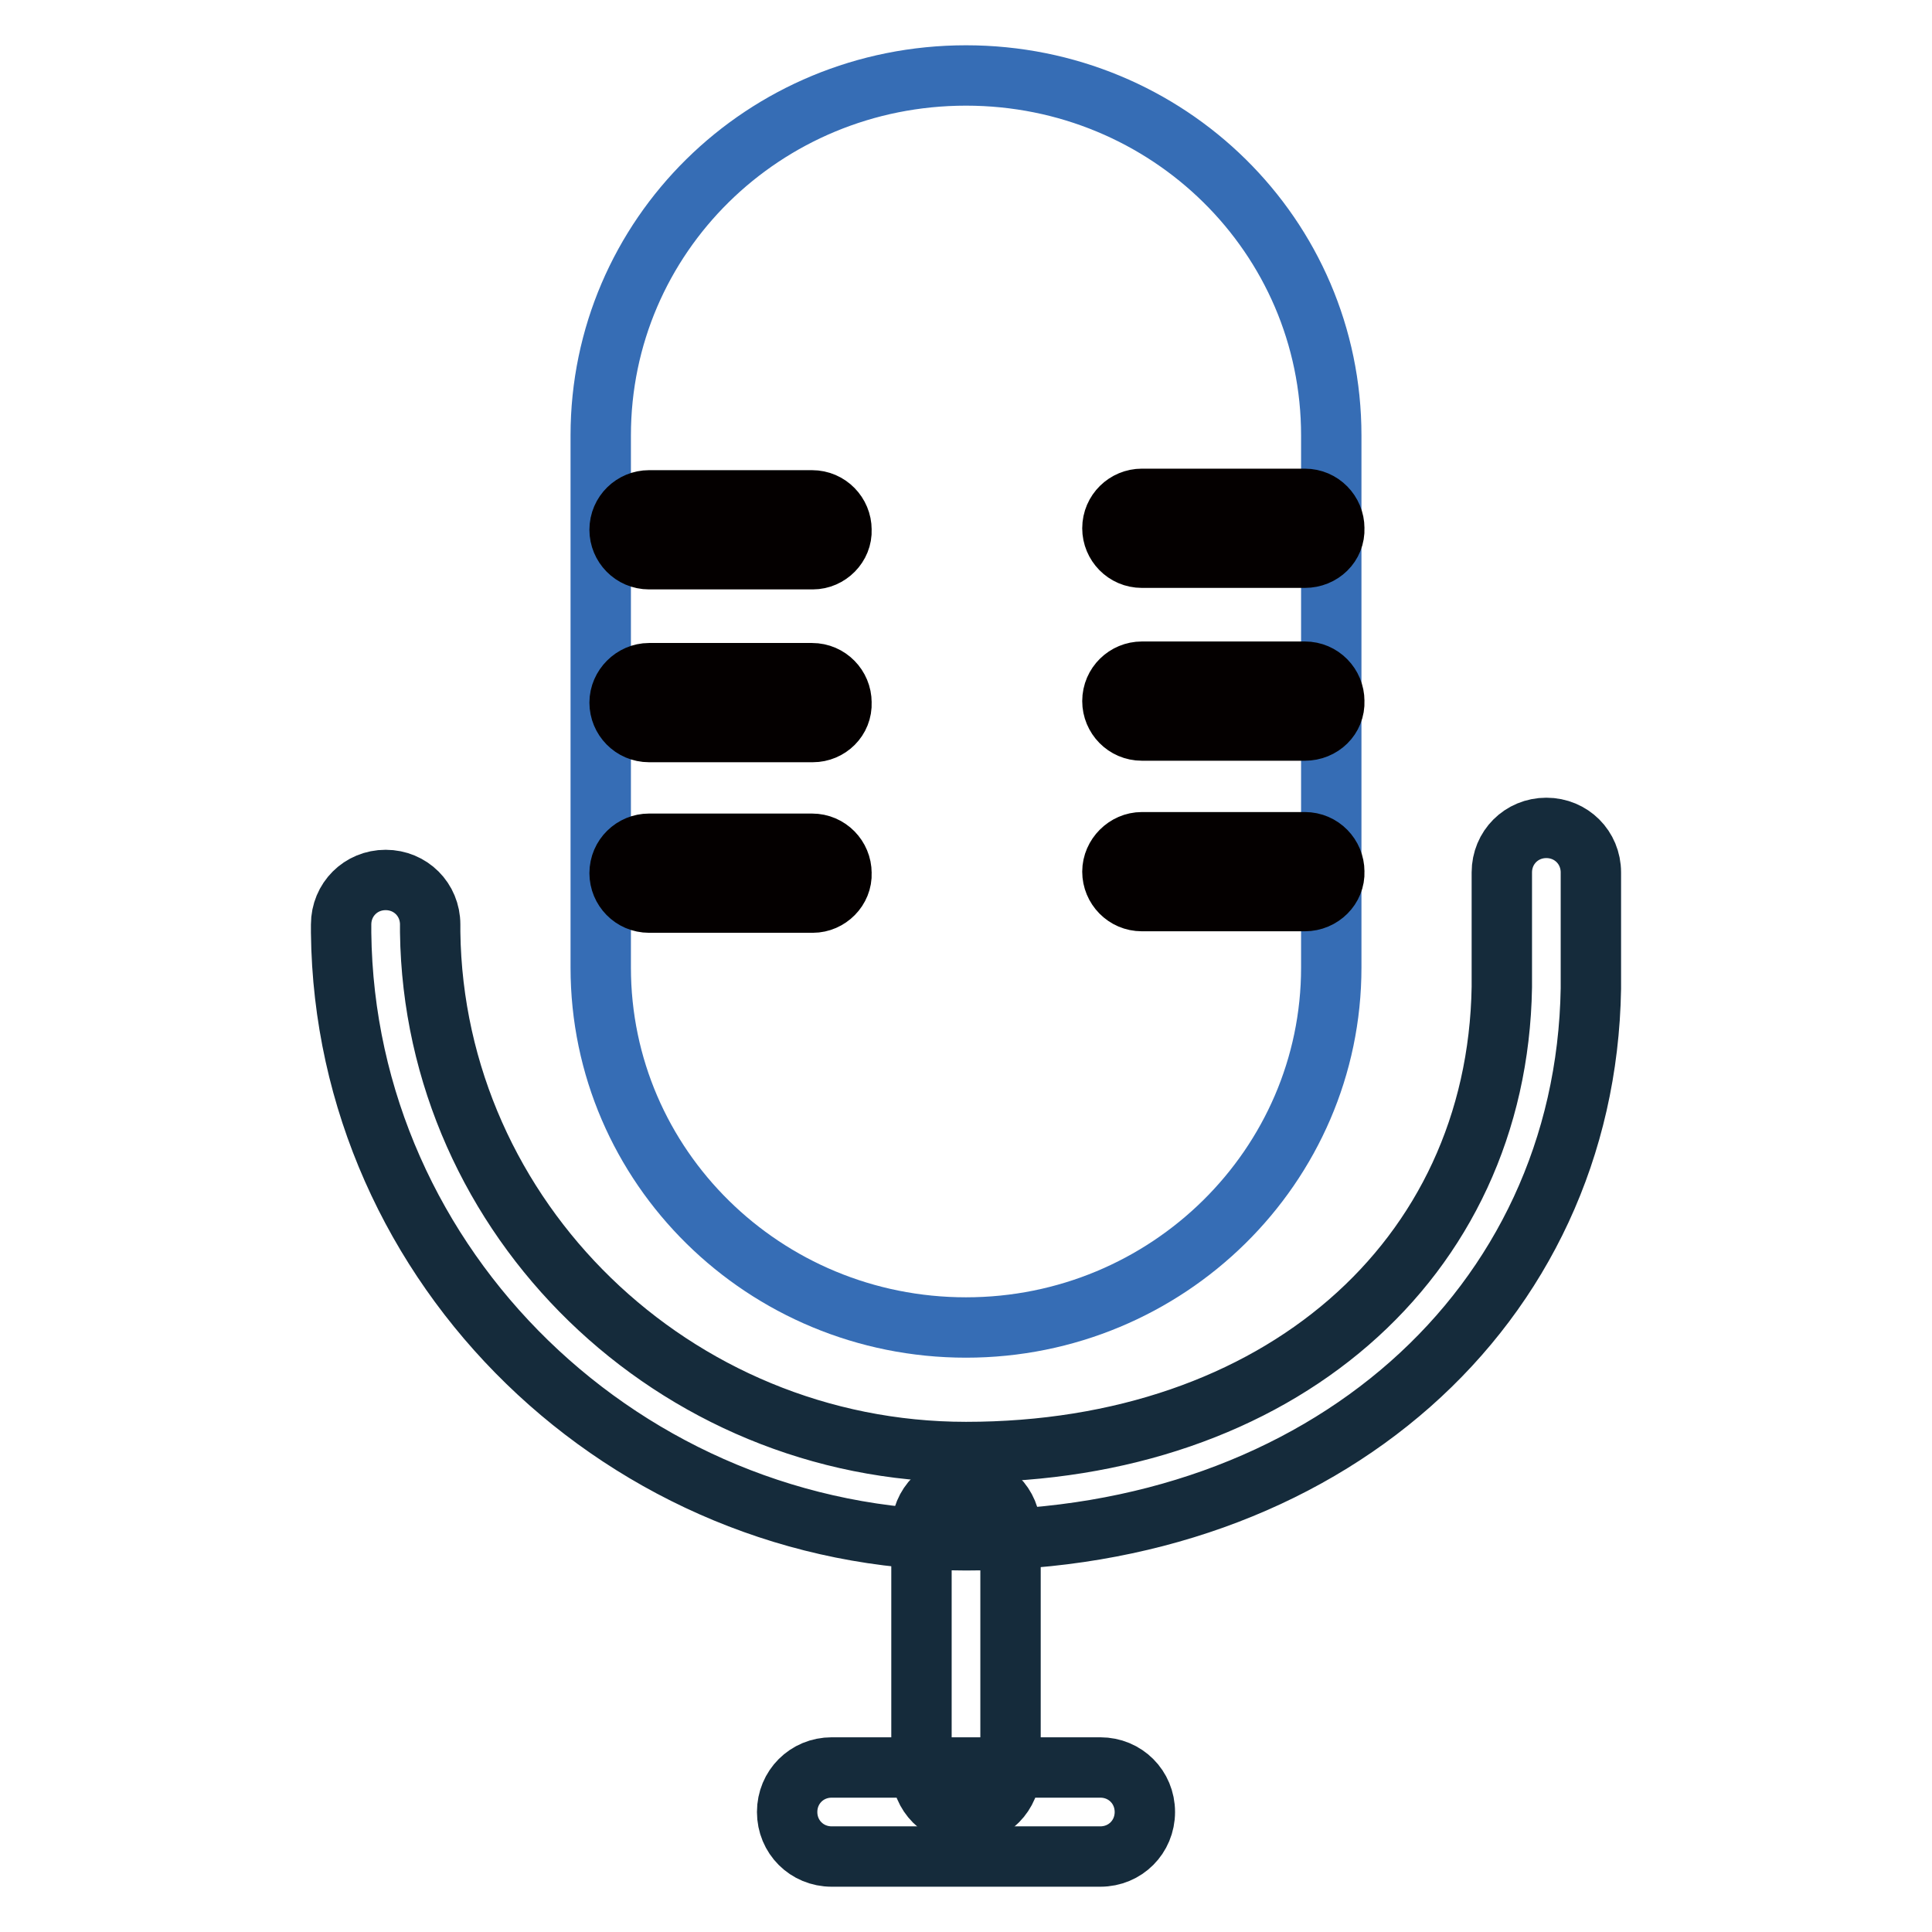
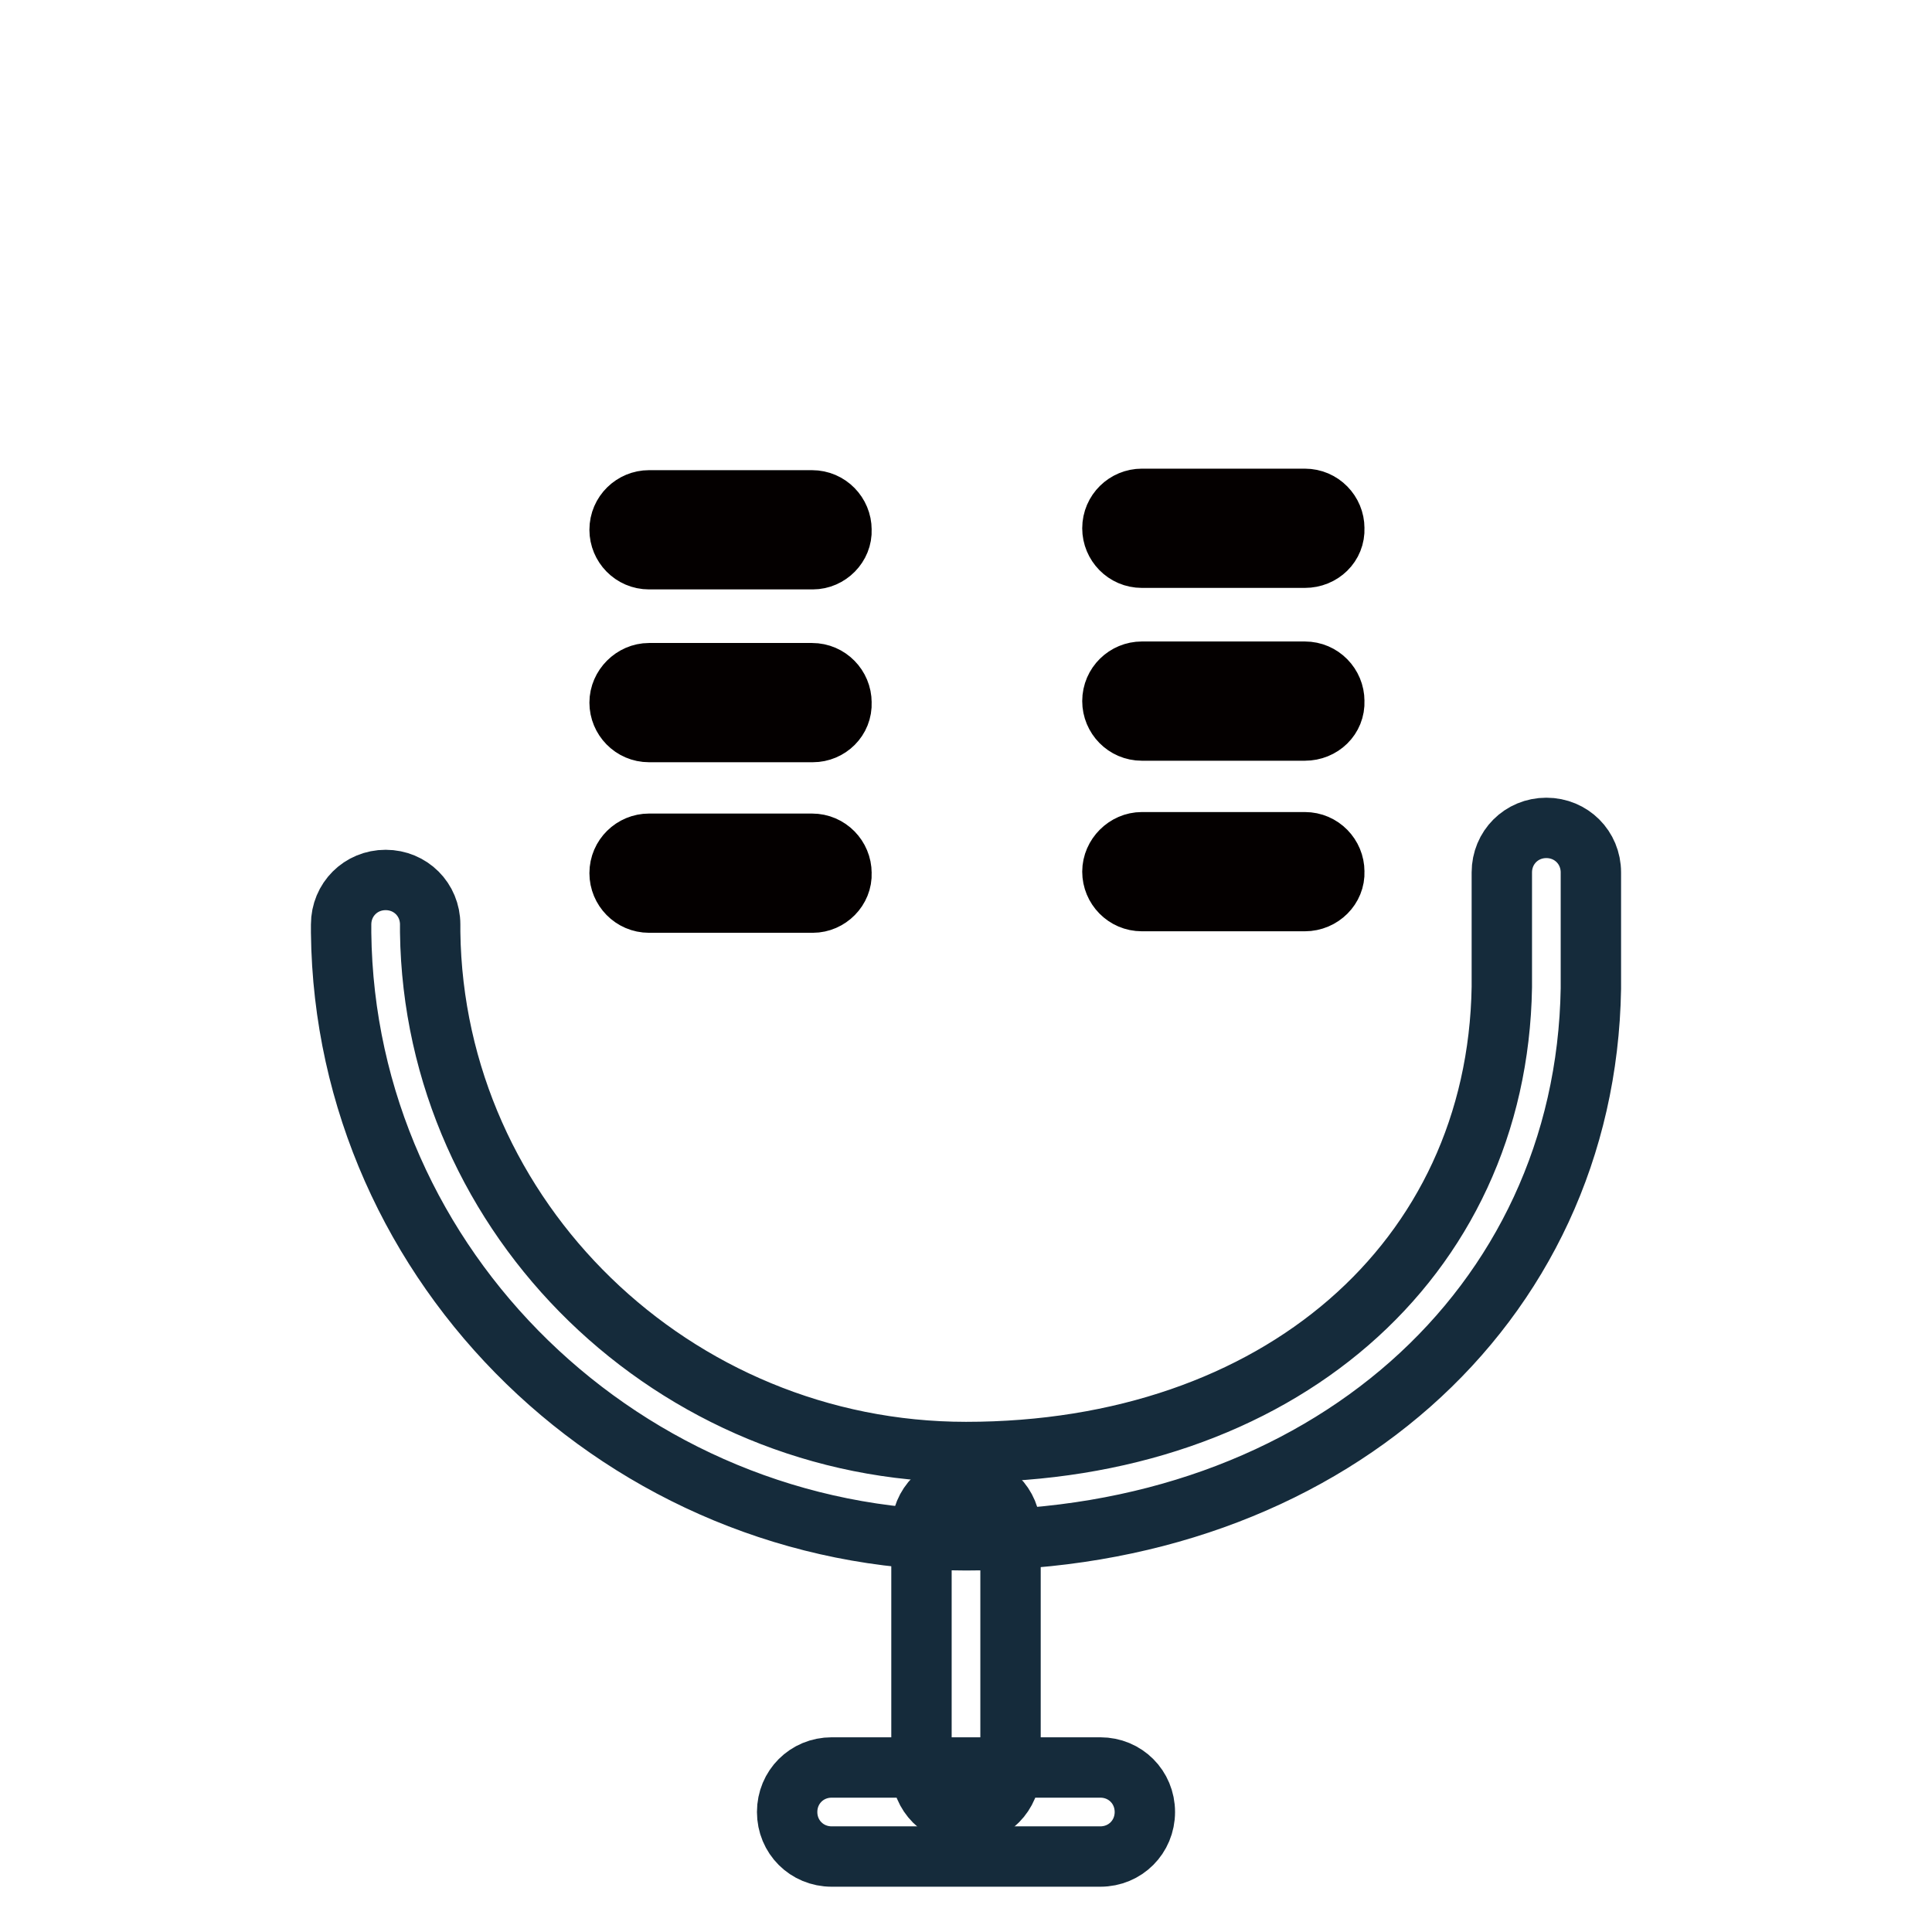
<svg xmlns="http://www.w3.org/2000/svg" version="1.1" x="0px" y="0px" viewBox="0 0 256 256" enable-background="new 0 0 256 256" xml:space="preserve">
  <g>
    <path stroke-width="8" fill-opacity="0" stroke="#152b3b" d="M128,204.1c-45.1,0-82.3-36.1-82.8-80.5l0-1.1c0-3.3,2.6-5.9,5.9-5.9c3.3,0,5.9,2.6,5.9,5.9l0,1 c0.5,38,32.3,68.9,71,68.9c41.2,0,70.4-25.3,71-61.6c0-0.7,0-14.7,0-15.2c0-3.3,2.6-5.9,5.9-5.9c3.3,0,5.9,2.6,5.9,5.9 c0,0.4,0,14.9,0,15.4C210.1,173.3,175.3,204.1,128,204.1z" />
    <path stroke-width="8" fill-opacity="0" stroke="#152b3b" d="M128,240.4c-3.3,0-5.9-2.6-5.9-5.9v-31.8c0-3.3,2.6-5.9,5.9-5.9s5.9,2.6,5.9,5.9v31.8 C133.9,237.7,131.3,240.4,128,240.4z" />
    <path stroke-width="8" fill-opacity="0" stroke="#152b3b" d="M145.8,246h-35.6c-3.3,0-5.9-2.6-5.9-5.9s2.6-5.9,5.9-5.9h35.6c3.3,0,5.9,2.6,5.9,5.9S149.1,246,145.8,246z " />
-     <path stroke-width="8" fill-opacity="0" stroke="#366db5" d="M176.4,128.2c0,26.3-21.7,47.7-48.4,47.7s-48.4-21.3-48.4-47.7V57.7C79.6,31.3,101.2,10,128,10 s48.4,21.3,48.4,47.7V128.2L176.4,128.2z" />
    <path stroke-width="8" fill-opacity="0" stroke="#040000" d="M172.9,73.9h-21.6c-2.2,0-3.9-1.8-3.9-3.9c0-2.2,1.8-3.9,3.9-3.9h21.6c2.2,0,3.9,1.8,3.9,3.9 C176.9,72.2,175.1,73.9,172.9,73.9z M172.9,96.8h-21.6c-2.2,0-3.9-1.8-3.9-3.9c0-2.2,1.8-3.9,3.9-3.9h21.6c2.2,0,3.9,1.8,3.9,3.9 C176.9,95.1,175.1,96.8,172.9,96.8z M172.9,119.4h-21.6c-2.2,0-3.9-1.8-3.9-3.9s1.8-3.9,3.9-3.9h21.6c2.2,0,3.9,1.8,3.9,3.9 C176.9,117.6,175.1,119.4,172.9,119.4z M107.7,74.1H86c-2.2,0-3.9-1.8-3.9-3.9c0-2.2,1.8-3.9,3.9-3.9h21.6c2.2,0,3.9,1.8,3.9,3.9 C111.6,72.3,109.8,74.1,107.7,74.1z M107.7,97H86c-2.2,0-3.9-1.8-3.9-3.9s1.8-3.9,3.9-3.9h21.6c2.2,0,3.9,1.8,3.9,3.9 C111.6,95.3,109.8,97,107.7,97z M107.7,119.6H86c-2.2,0-3.9-1.8-3.9-3.9c0-2.2,1.8-3.9,3.9-3.9h21.6c2.2,0,3.9,1.8,3.9,3.9 C111.6,117.8,109.8,119.6,107.7,119.6z" />
  </g>
</svg>